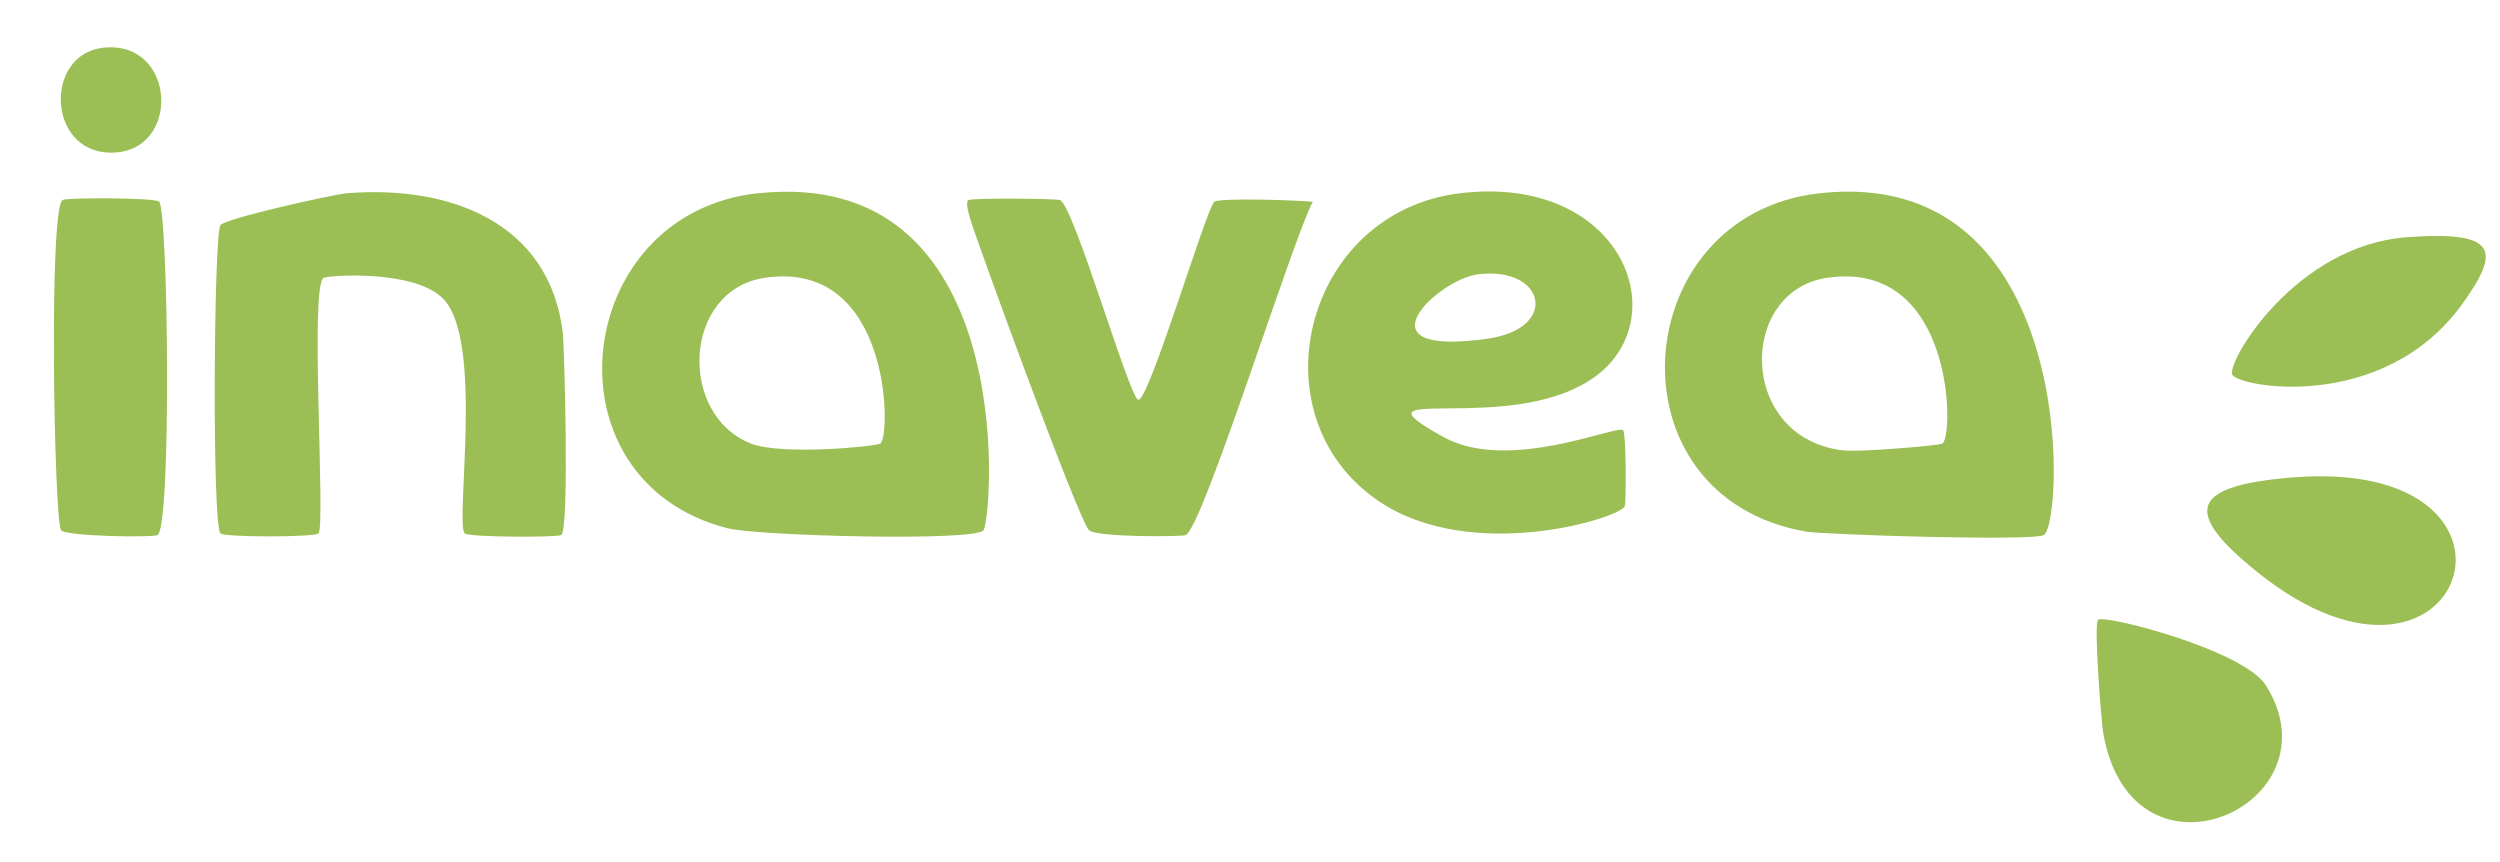
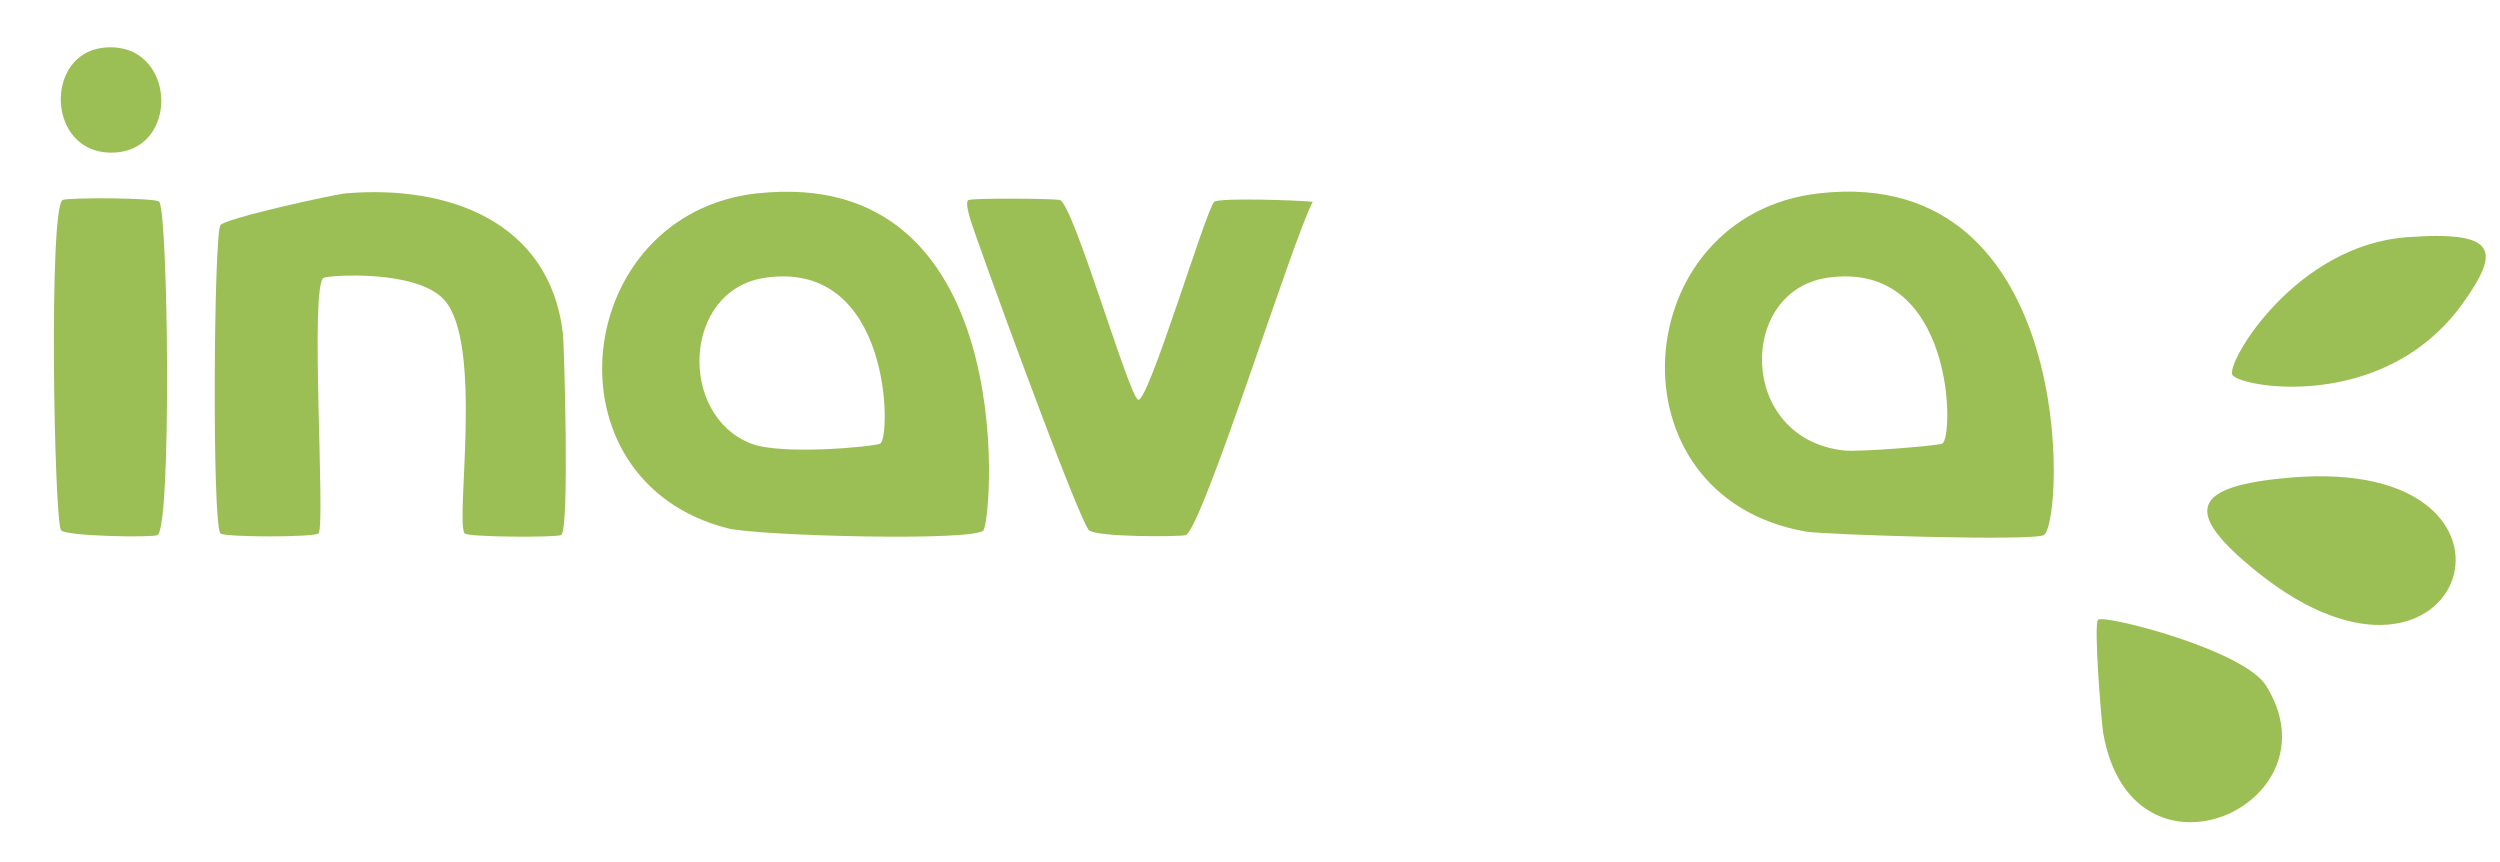
<svg xmlns="http://www.w3.org/2000/svg" id="Layer_1" data-name="Layer 1" width="350" height="120.62" viewBox="0 0 350 120.62">
  <defs>
    <style>
      .cls-1 {
        fill: #9bbf54;
        stroke-width: 0px;
      }
    </style>
  </defs>
  <path class="cls-1" d="M14.46,6.68c10.33-1.13,10.98,14.86.95,14.69-8.84-.15-9.22-13.78-.95-14.69Z" />
  <path class="cls-1" d="M48.65,27.05c13.95-1.12,28.31,3.83,30.16,19.66.16,1.4.95,27.43-.24,28.19-.57.36-13.17.33-13.54-.24-1.28-2,2.66-26.66-2.85-32.69-3.9-4.28-16.05-3.44-16.86-3.08-1.98.89.26,34.25-.71,35.77-.37.58-13.4.58-13.77,0-1.16-1.82-.91-41.16,0-43.12.42-.9,15.84-4.34,17.81-4.5Z" />
  <path class="cls-1" d="M8.76,28c.57-.36,13.17-.33,13.54.24,1.26,1.97,1.73,45.41-.24,46.67-.58.37-13.13.19-13.54-.71-.95-2.11-1.71-44.95.24-46.2Z" />
  <path class="cls-1" d="M336.96,33.21c12.9-.96,13.03,1.97,7.84,9.24-11.13,15.57-31.8,11.7-32.3,9.95-.59-2.08,8.99-18.04,24.46-19.19Z" />
  <path class="cls-1" d="M106.13,27.05c-26.06,2.77-30.38,40.23-4.27,46.91,4.17,1.07,35.12,1.89,35.86.24,1.37-3.05,4.64-50.99-31.58-47.14ZM123.22,62.11c-.91.43-13.78,1.65-18.05,0-10.27-3.96-9.62-21.5,1.9-23.22,17.86-2.66,17.69,22.5,16.15,23.22Z" />
-   <path class="cls-1" d="M223.44,52.64c11.24-8.4,3.43-28.26-19-25.59-21.91,2.62-28.97,31.25-11.4,43.12,13.02,8.8,33.74,2.36,34.43.71.21-.49.2-10.36-.24-10.66-1.06-.73-16.08,5.99-25.17.95-14.39-7.98,9.73.17,21.37-8.53ZM206.82,38.42c9.48-1.26,11.62,7.56,1.42,9-18.67,2.63-6.9-8.27-1.42-9Z" />
  <path class="cls-1" d="M254.79,27.05c-27.12,2.96-30.01,42.57-1.9,47.38,2.46.42,31.85,1.37,33.25.47,2.86-1.82,4.79-51.8-31.35-47.85ZM271.89,62.11c-.63.29-11.5,1.2-13.77.95-14.82-1.65-14.86-22.28-2.37-24.16,17.93-2.71,17.86,22.41,16.15,23.22Z" />
  <path class="cls-1" d="M170.01,28.24c-1.15.95-9.3,28.44-10.69,27.72-1.34-.7-9.02-27.27-10.92-27.95-.6-.22-12.26-.31-12.82,0-.48.27.11,2.13.24,2.61.61,2.25,15.04,41.87,16.62,43.59.95,1.03,12.89.94,13.54.71,2.36-.84,15.06-41.64,17.81-46.67-2.03-.22-13.06-.59-13.77,0Z" />
  <path class="cls-1" d="M320.81,66.85c37.38-3.1,24.33,36.58-4.75,13.27-10.66-8.55-9.33-12.1,4.75-13.27Z" />
  <path class="cls-1" d="M293.74,86.75c1.08-.7,20.4,4.26,23.51,9.24,10.41,16.65-18.76,29.81-22.8,6.63-.25-1.43-1.38-15.44-.71-15.87Z" />
</svg>